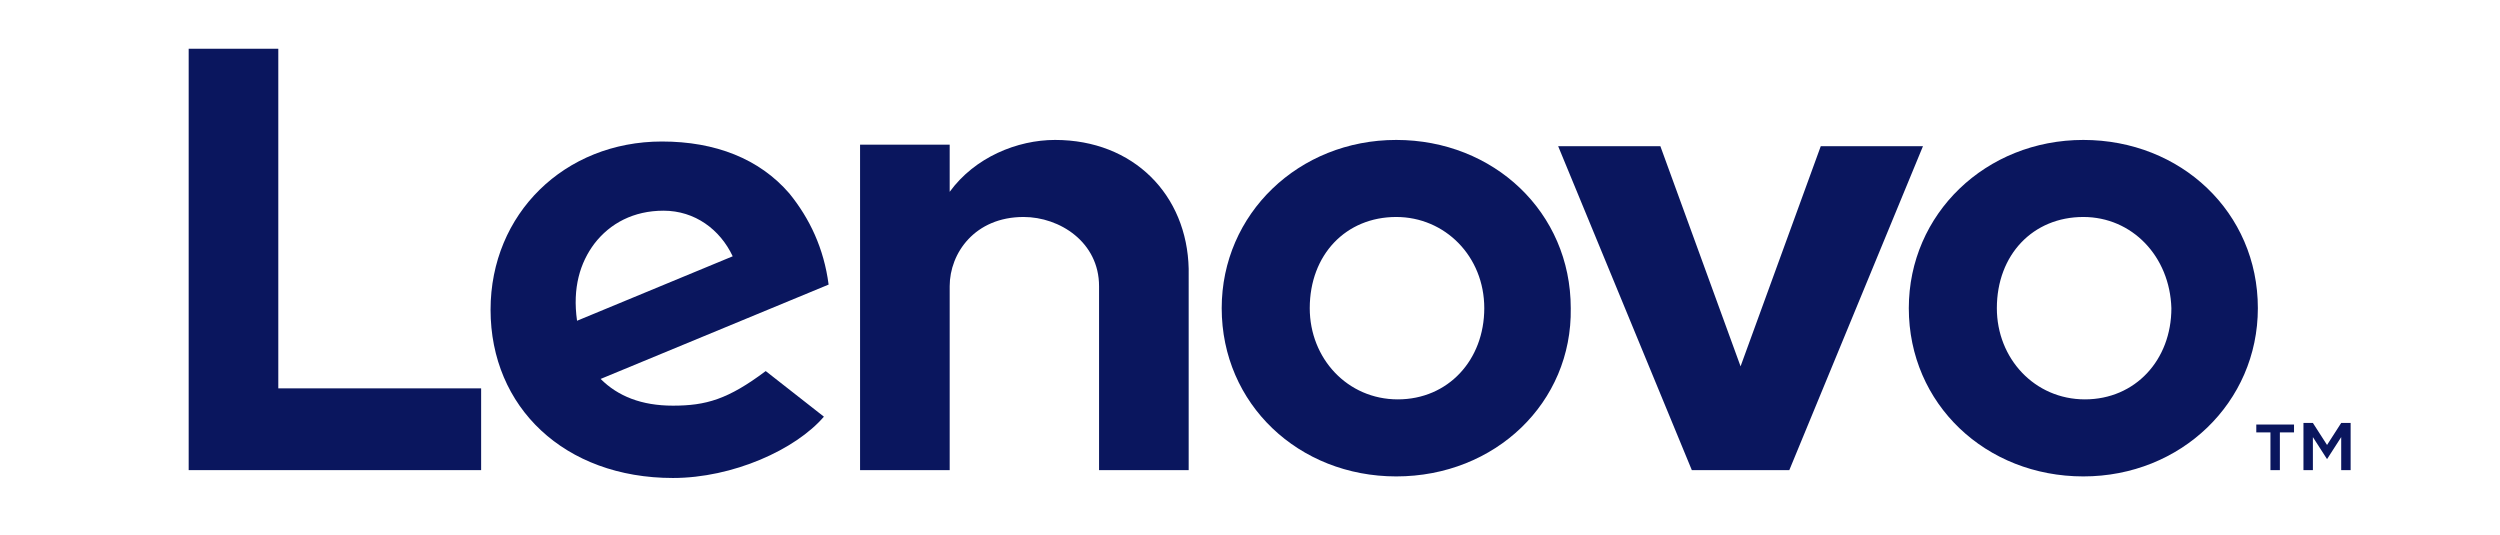
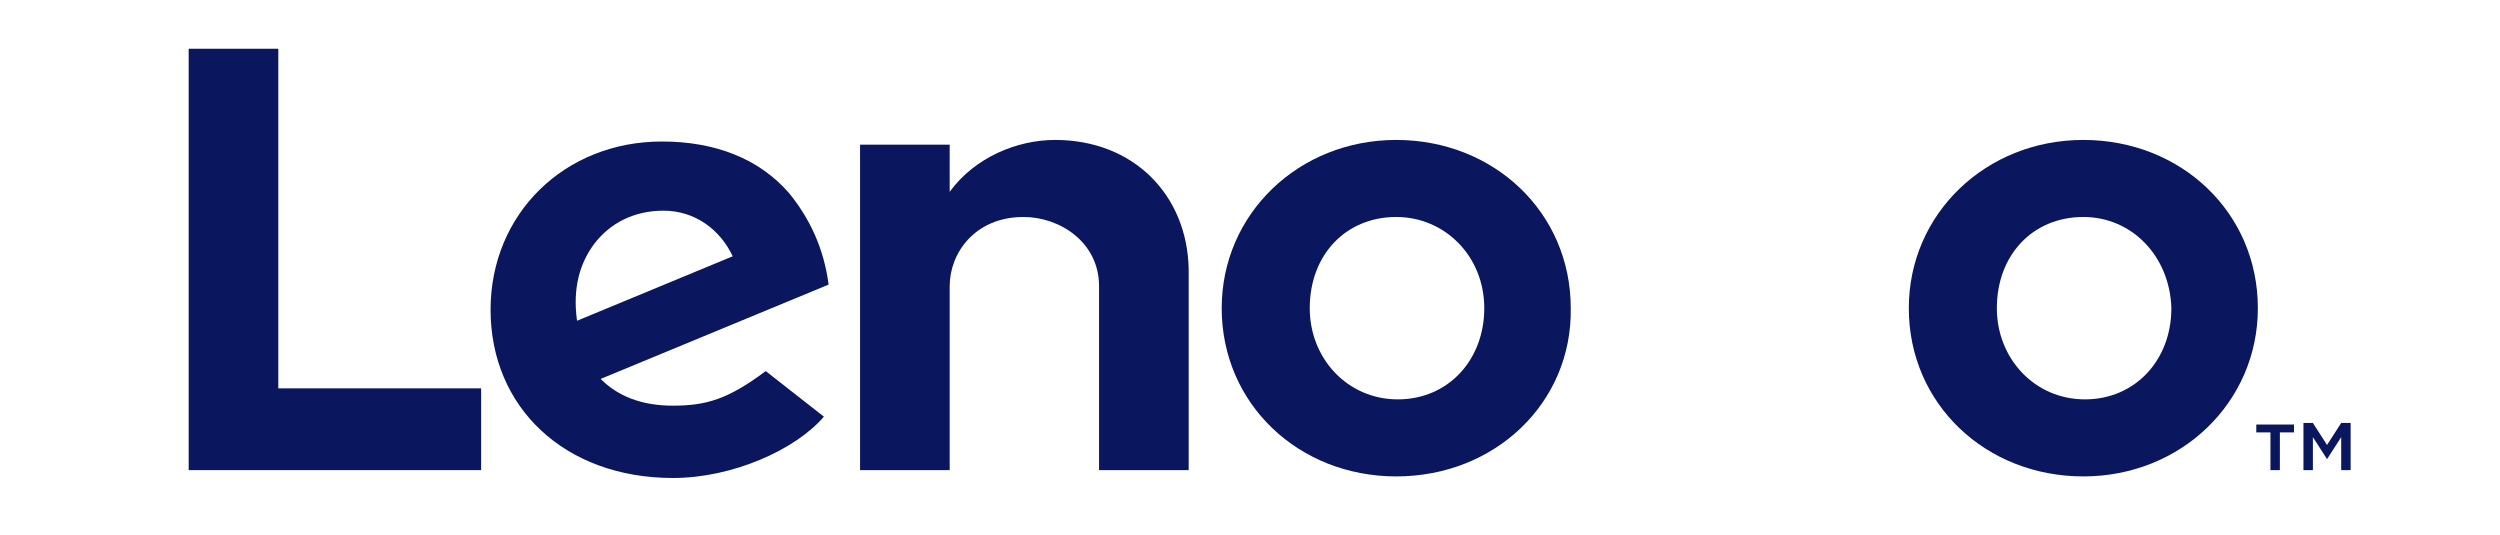
<svg xmlns="http://www.w3.org/2000/svg" version="1.1" id="Layer_1" x="0px" y="0px" viewBox="0 0 159 34" style="enable-background:new 0 0 159 34;" xml:space="preserve">
  <style type="text/css">
	.st0{fill:#0A165E;}
</style>
  <g>
    <g>
      <path class="st0" d="M67.1,8.9c-2.4,0-5.1,1.1-6.7,3.3l0,0l0,0v-3h-5.7v20.7h5.7V18.2c0-2.1,1.6-4.4,4.7-4.4    c2.3,0,4.8,1.6,4.8,4.4v11.7h5.7V17.1C75.5,12.4,72.1,8.9,67.1,8.9" />
-       <polygon class="st0" points="115.8,9.3 110.7,23.3 105.6,9.3 99.1,9.3 107.6,29.9 113.8,29.9 122.3,9.3   " />
      <path class="st0" d="M48.7,23.6c-2.4,1.8-3.8,2.2-5.9,2.2c-2,0-3.5-0.6-4.6-1.7l14.5-6c-0.3-2.3-1.2-4.2-2.5-5.8    C48.3,10.1,45.5,9,42.1,9c-6.2,0-10.9,4.6-10.9,10.7c0,6.2,4.7,10.7,11.6,10.7c3.8,0,7.8-1.8,9.6-3.9L48.7,23.6z M37.8,15.5    c1-1.3,2.5-2.1,4.4-2.1c2,0,3.6,1.2,4.4,2.9l-9.9,4.1C36.4,18.3,36.9,16.7,37.8,15.5z" />
      <polygon class="st0" points="30.6,24.7 17.7,24.7 17.7,3.1 12,3.1 12,29.9 30.6,29.9   " />
      <path class="st0" d="M132.5,30.3c-6.2,0-11.1-4.6-11.1-10.7c0-6,4.9-10.7,11.1-10.7c6.2,0,11.1,4.6,11.1,10.7    C143.6,25.6,138.7,30.3,132.5,30.3 M132.5,13.8c-3.2,0-5.5,2.4-5.5,5.8c0,3.2,2.4,5.8,5.6,5.8c3.2,0,5.5-2.5,5.5-5.8    C138,16.3,135.6,13.8,132.5,13.8" />
      <path class="st0" d="M88.8,30.3c-6.2,0-11.1-4.6-11.1-10.7c0-6,4.9-10.7,11.1-10.7c6.2,0,11.1,4.6,11.1,10.7    C100,25.6,95.1,30.3,88.8,30.3 M88.8,13.8c-3.2,0-5.5,2.4-5.5,5.8c0,3.2,2.4,5.8,5.6,5.8c3.2,0,5.5-2.5,5.5-5.8    C94.4,16.3,91.9,13.8,88.8,13.8" />
      <g>
        <path class="st0" d="M144.4,27.5h-0.9v-0.5h2.4v0.5H145v2.4h-0.6L144.4,27.5L144.4,27.5z M146.5,26.9h0.6l0.9,1.4l0.9-1.4h0.6v3     h-0.6v-2.1l-0.9,1.4H148l-0.9-1.4v2.1h-0.6L146.5,26.9L146.5,26.9z" />
      </g>
    </g>
  </g>
</svg>